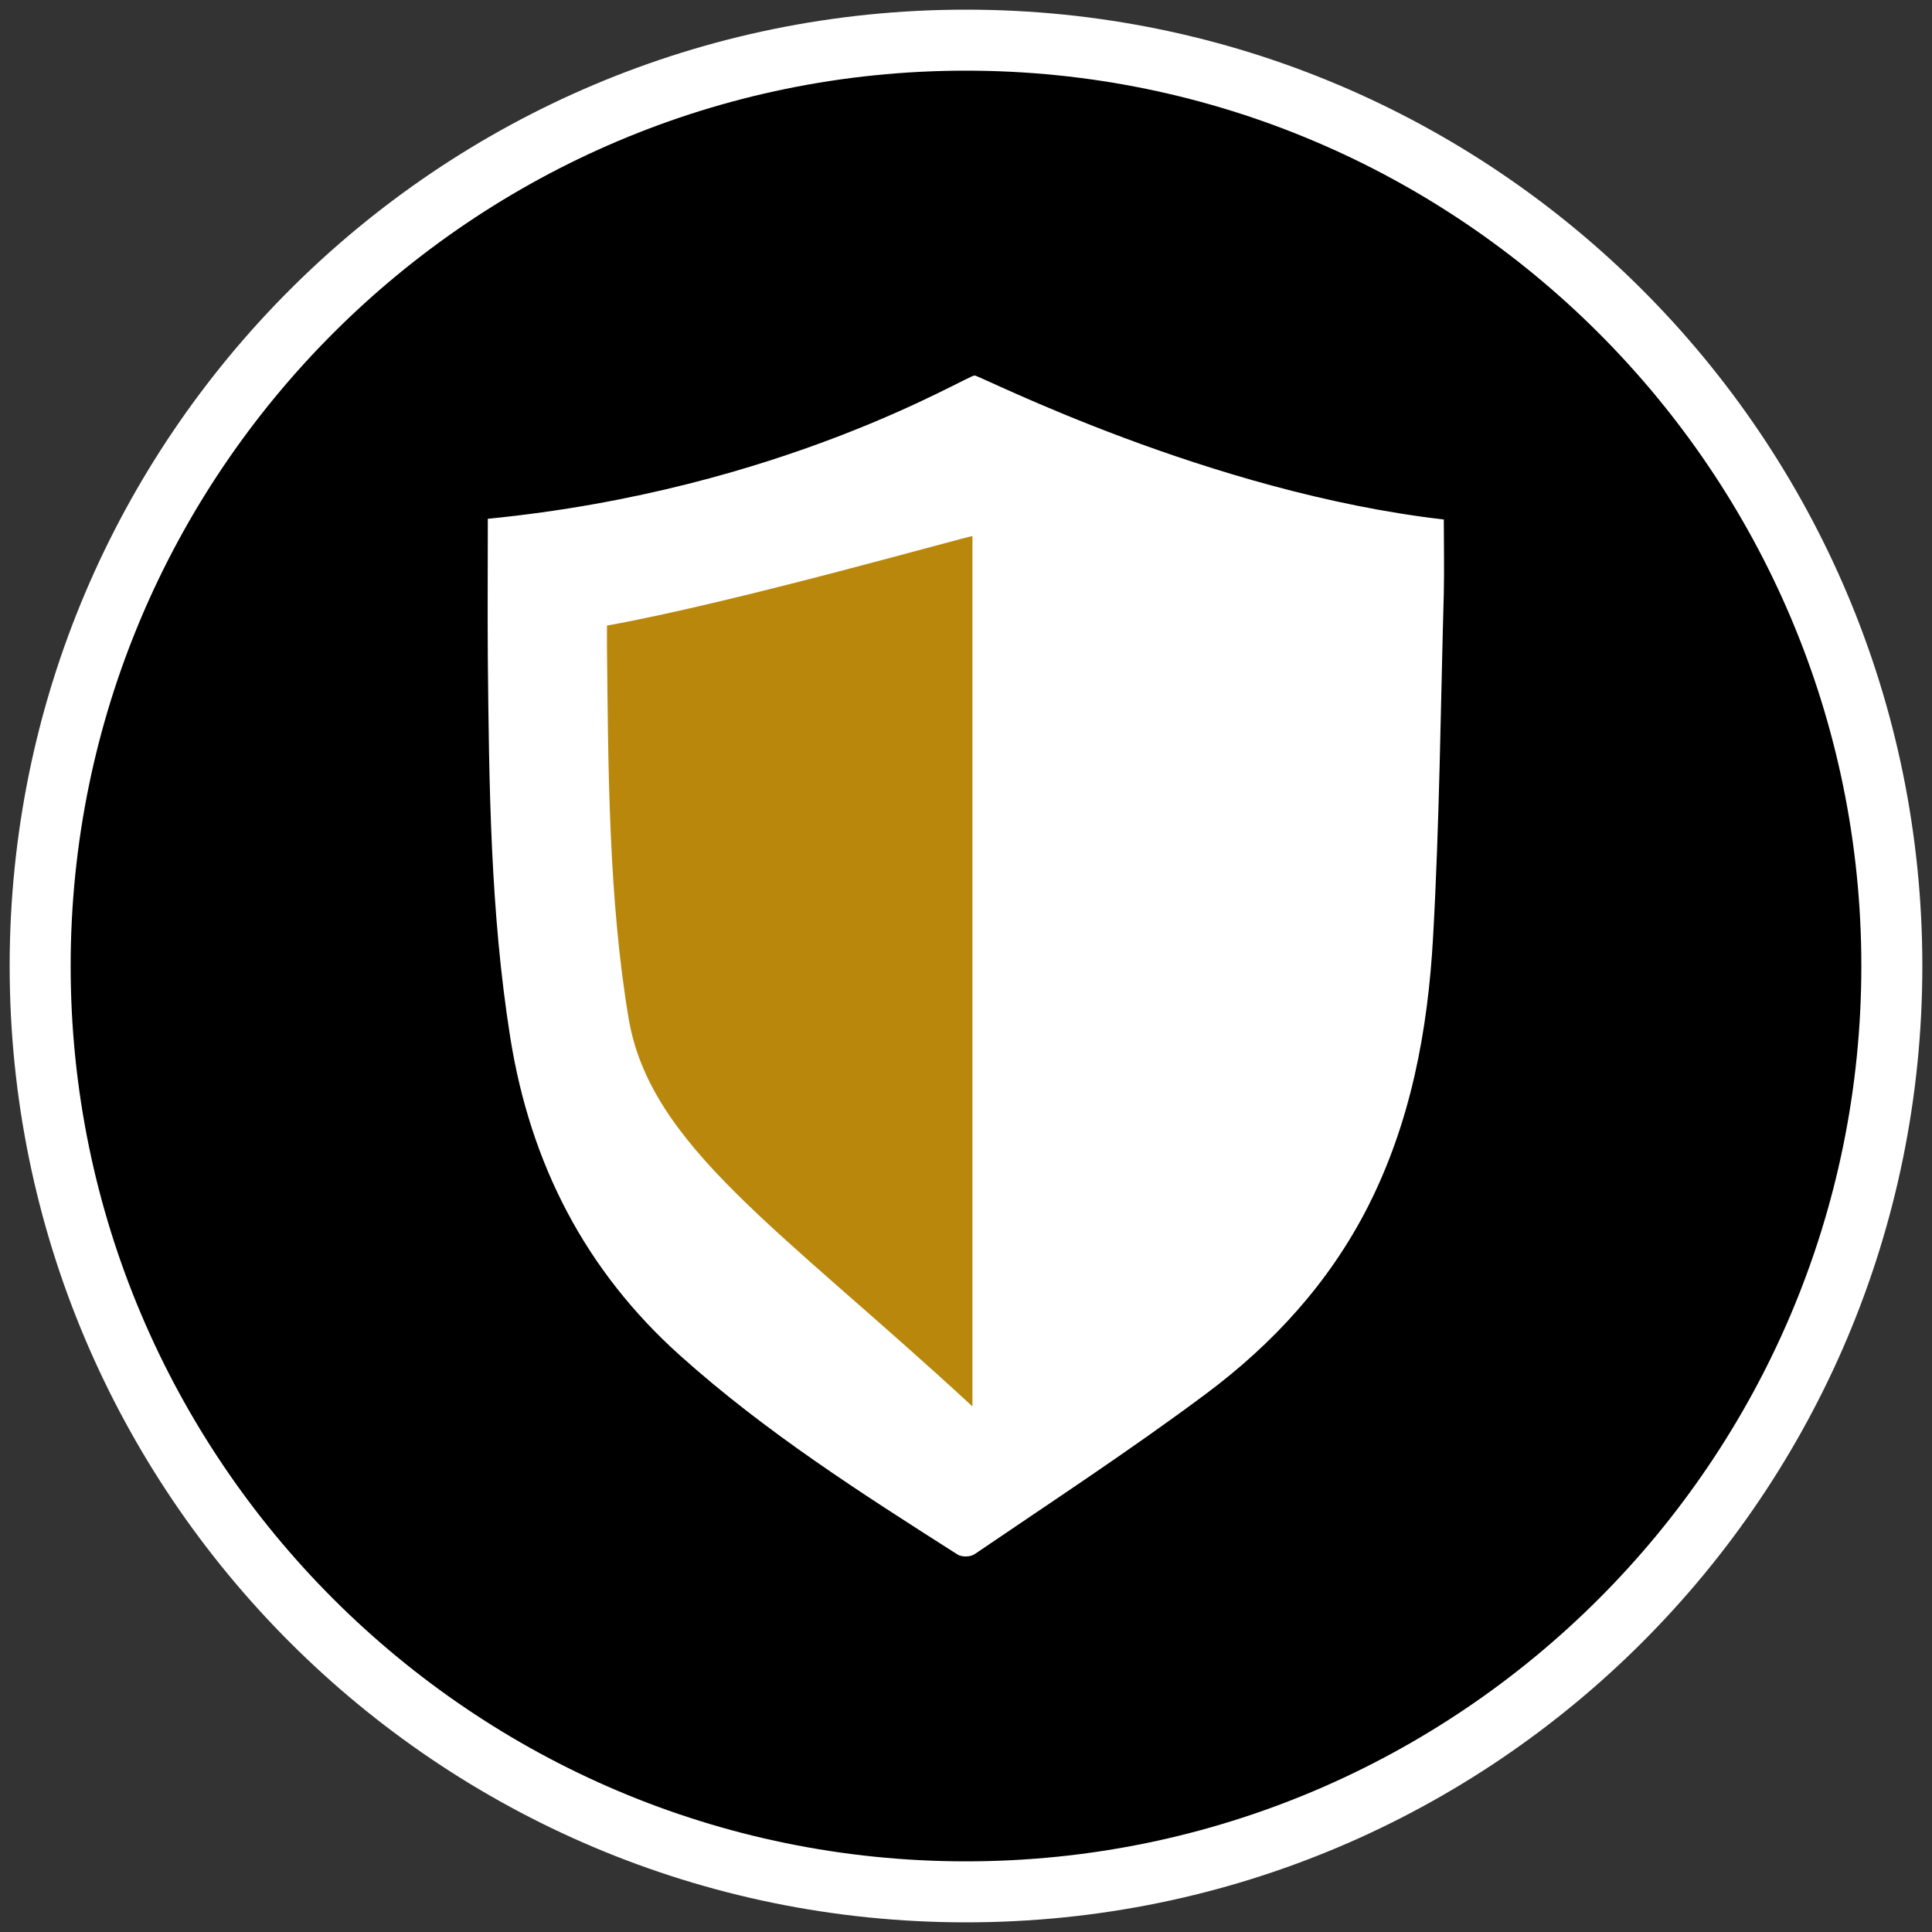
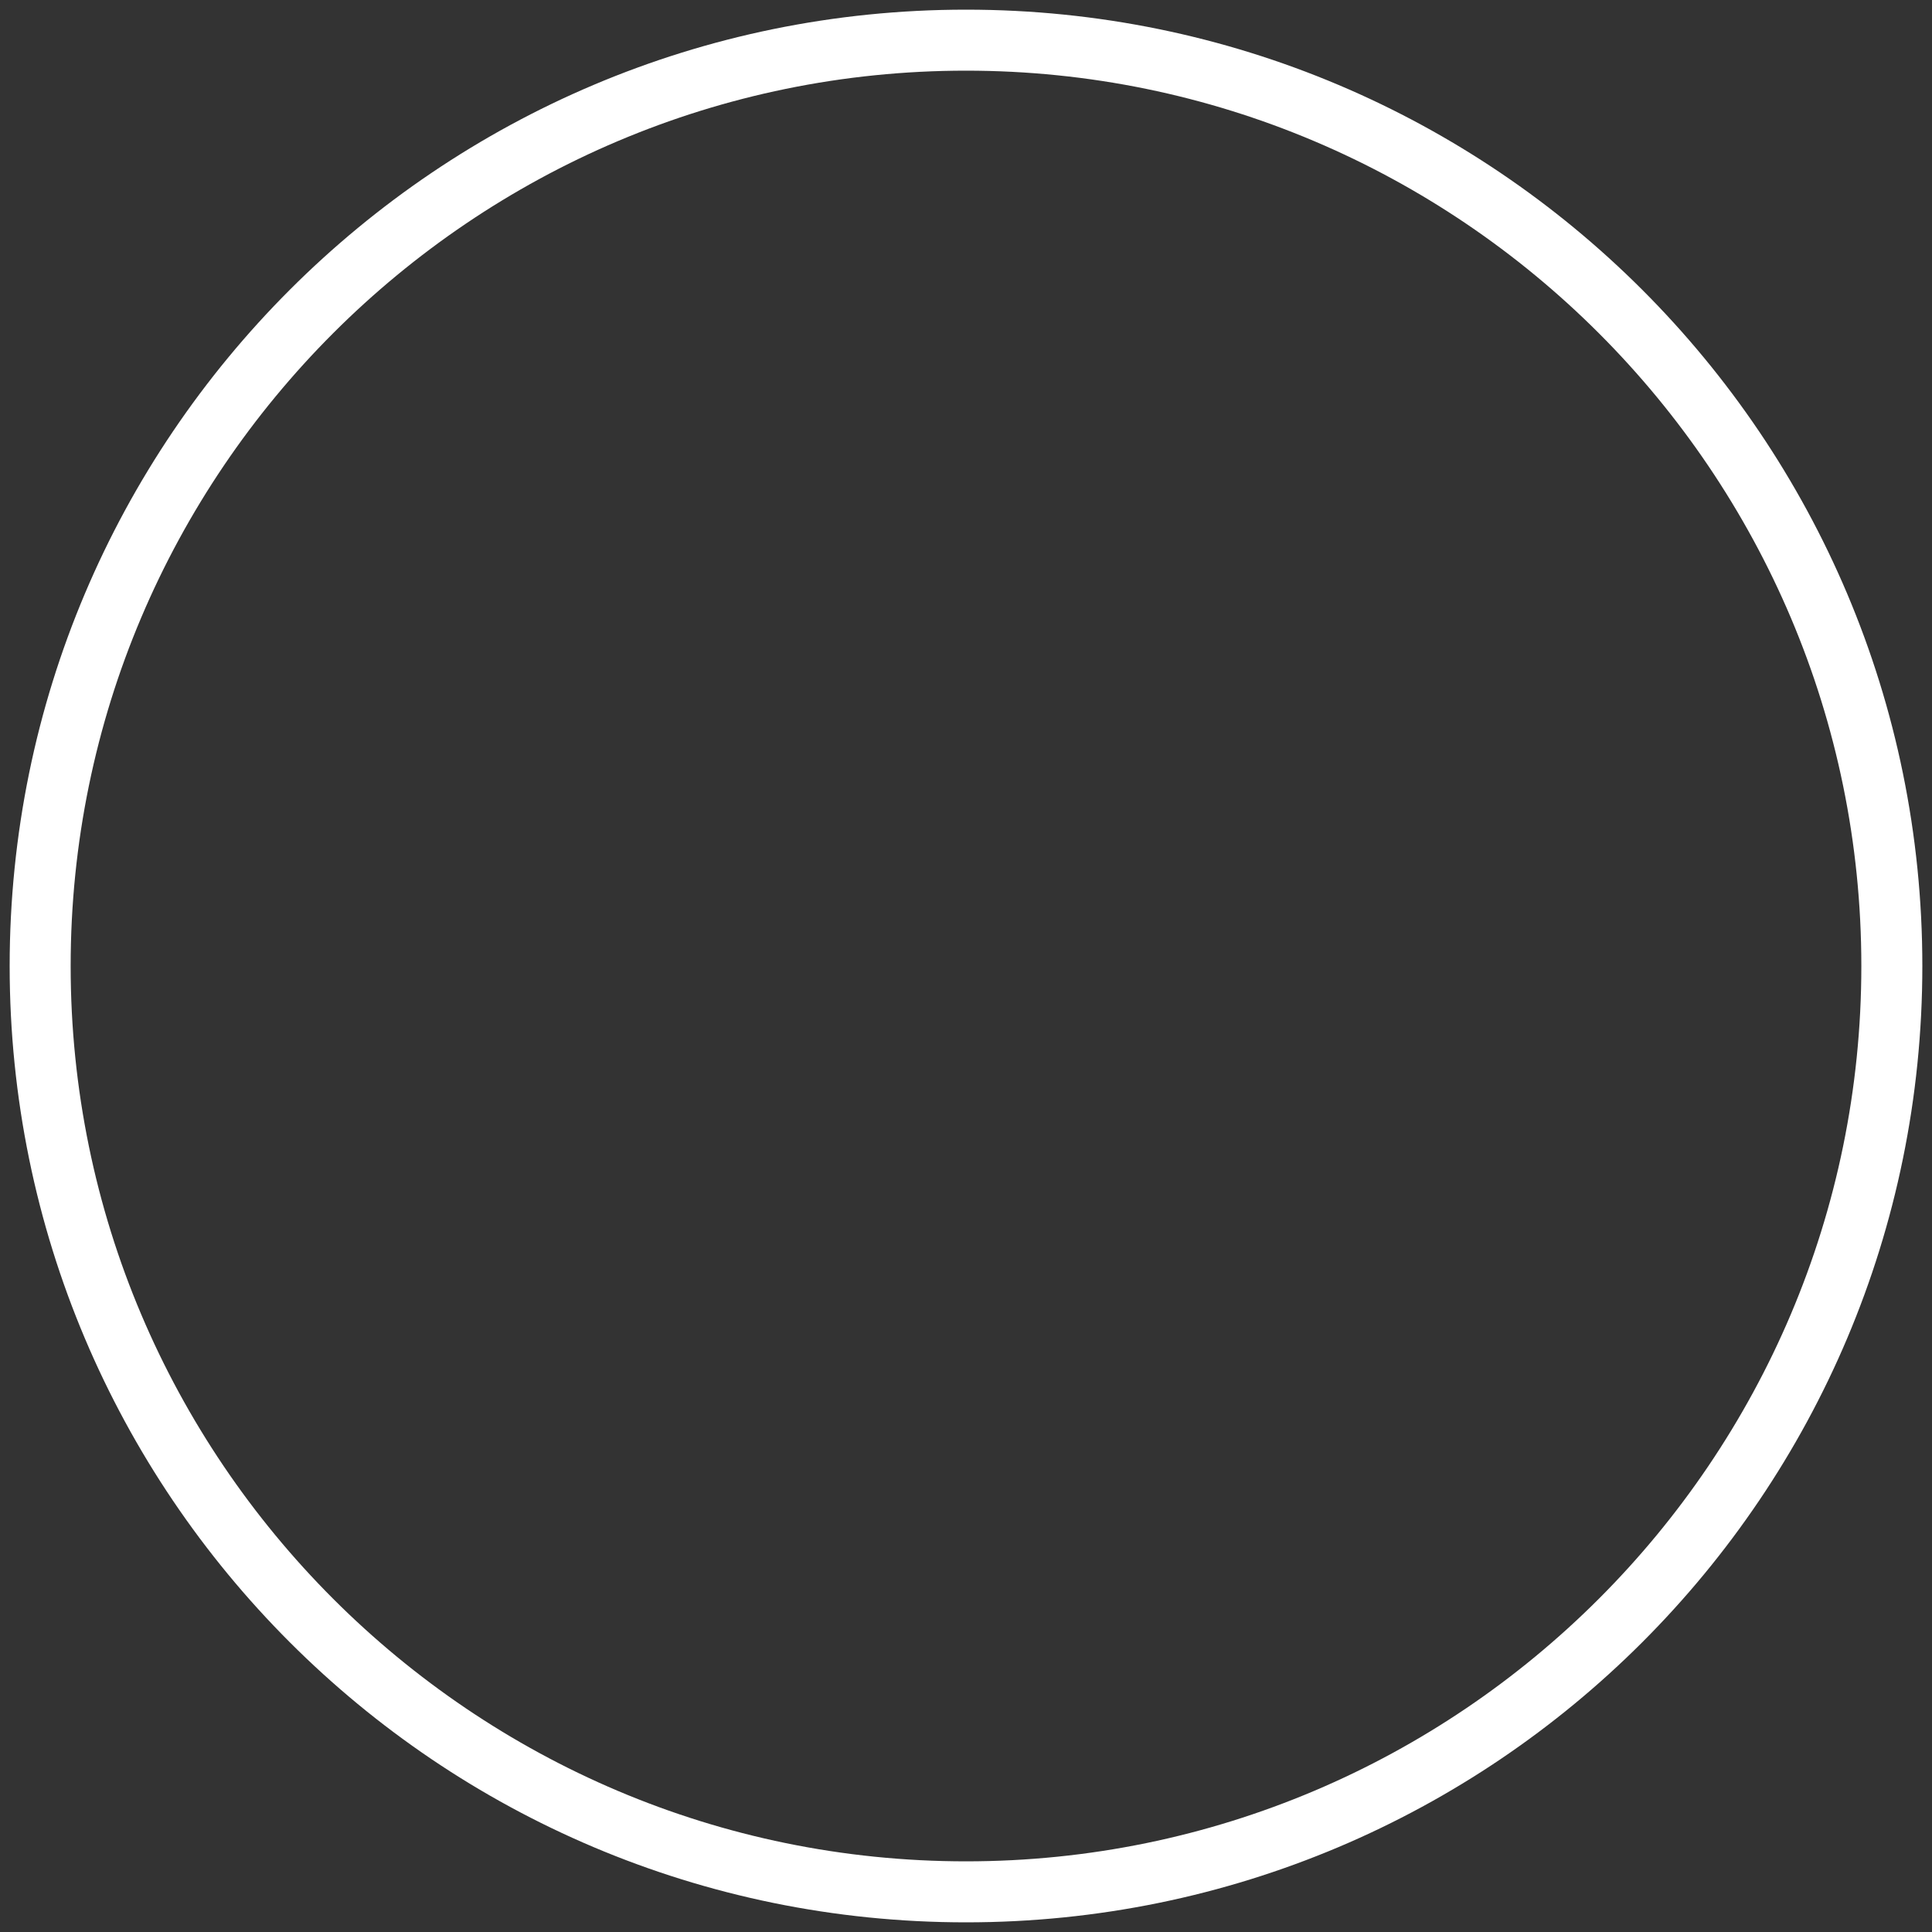
<svg xmlns="http://www.w3.org/2000/svg" version="1.1" viewBox="0 0 1080 1080">
  <rect x="0" y="0" width="1080" height="1080" fill="#333333" stroke="none" />
  <defs>
    <style> .cls-1 { fill: #fff; } .cls-2 { fill: #b9870c; } </style>
  </defs>
  <g>
    <g id="Layer_1">
      <g id="Colour">
        <g>
-           <path class="cls-1" d="M540,9.8C247.2,9.8,9.8,247.2,9.8,540s237.4,530.2,530.2,530.2,530.2-237.4,530.2-530.2S832.8,9.8,540,9.8Z" />
-           <path d="M540,9.8C247.2,9.8,9.8,247.2,9.8,540s237.4,530.2,530.2,530.2,530.2-237.4,530.2-530.2S832.8,9.8,540,9.8ZM807.1,331.5c-1.8,64.1-2.4,128.3-6,192.3-2.9,52.4-12.5,103.7-36.5,150.9-21.8,42.7-53.2,76.6-90.1,104.2-42.2,31.5-86.2,60.3-129.7,89.9-2.3,1.6-7.1,1.7-9.5.2-53.7-34.2-107.4-68.4-155.4-111.5-52.4-47.1-83.4-106.5-94.7-177.8-11.1-70.1-11.8-140.8-12.5-211.5-.2-25.8,0-51.7,0-78.2,165.7-16.3,268.7-80.8,272.2-80.1,4.4.8,131,65.4,262.2,80.5,0,13.7.3,27.3,0,41Z" />
          <path class="cls-1" d="M540,39.5c276,0,500.5,224.5,500.5,500.5s-224.5,500.5-500.5,500.5S39.5,816,39.5,540,264,39.5,540,39.5M540,5.4C244.8,5.4,5.4,244.8,5.4,540s239.3,534.6,534.6,534.6,534.6-239.3,534.6-534.6S835.2,5.4,540,5.4h0Z" />
-           <path class="cls-2" d="M543.7,299.7c-1-.6-131.9,37-204.4,50,0,3.7,0,7.5,0,11.3.7,69.2.9,140.9,12,207.7,11.8,71.8,84.3,117.7,192.3,217.5v-486.5Z" />
        </g>
      </g>
    </g>
  </g>
</svg>